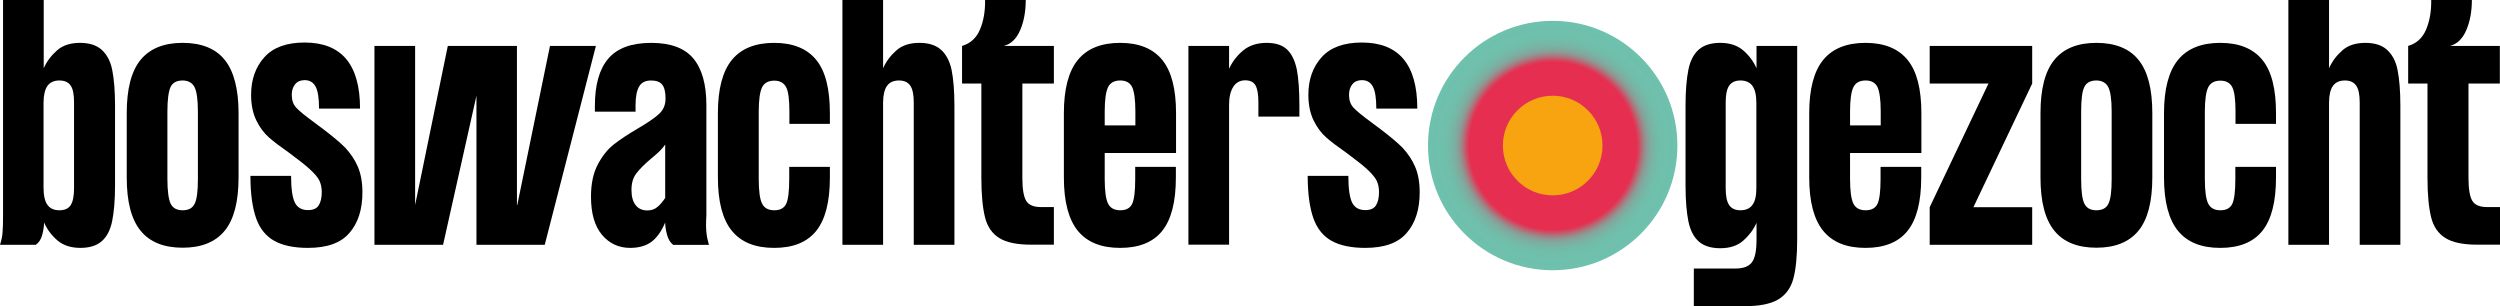
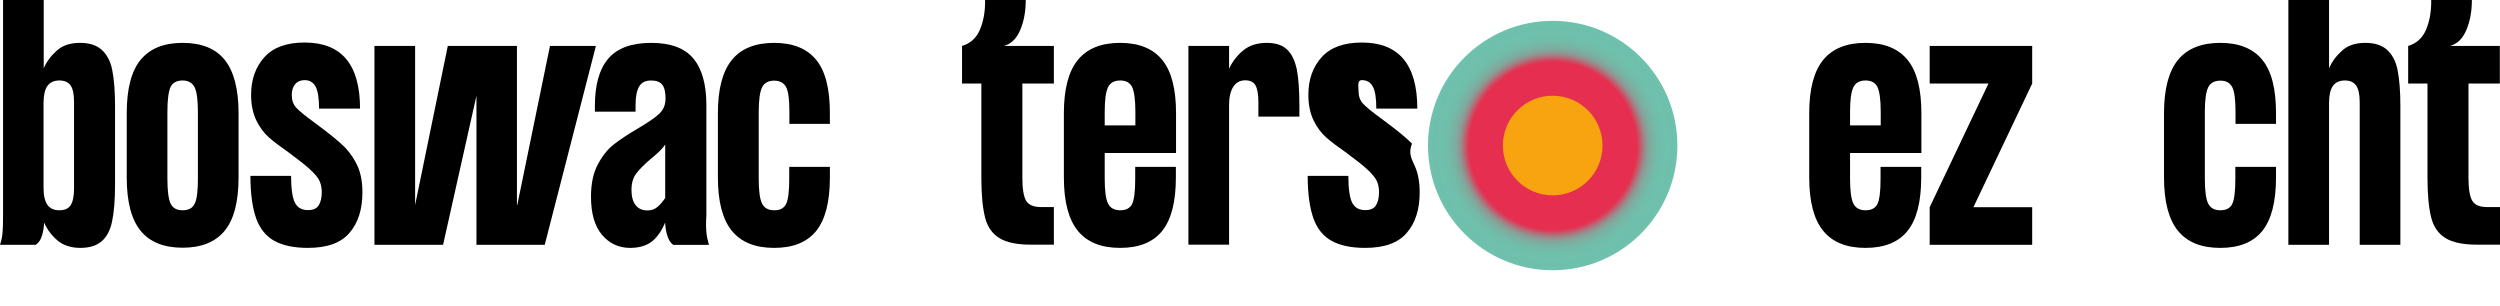
<svg xmlns="http://www.w3.org/2000/svg" version="1.1" x="0px" y="0px" viewBox="0 0 1475.5 180.7" style="enable-background:new 0 0 1475.5 180.7;" xml:space="preserve">
  <style type="text/css">
	.st0{fill:url(#SVGID_1_);}
	.st1{fill:#F7A410;}
</style>
  <g>
    <path d="M66.2,41.1c1.1,5.4,1.7,12.5,1.7,21.4v46.6c0,8.9-0.6,16-1.7,21.4c-1.1,5.4-3.2,9.3-6.2,11.9c-3,2.6-7.2,3.9-12.6,3.9   c-5.5,0-10.1-1.5-13.5-4.4c-3.5-3-6.1-6.5-7.9-10.6c0,2.3-0.4,4.8-1.1,7.4s-2,4.6-3.8,5.8H0c0.8-2.6,1.4-5.1,1.5-7.3   c0.2-2.2,0.3-5.6,0.3-10V0h24v40.3c1.8-4.1,4.5-7.6,7.9-10.6s8-4.4,13.5-4.4c5.4,0,9.6,1.3,12.6,3.9S65.1,35.7,66.2,41.1z    M41.7,50.5c-1.3-2-3.6-3-6.7-3s-5.5,1.1-7,3.2s-2.3,5.5-2.3,10v50.2c0,4.6,0.8,7.9,2.3,10c1.5,2.1,3.8,3.2,7,3.2s5.4-1,6.7-3   c1.3-2,2-5.3,2-10V60.5C43.7,55.8,43.1,52.5,41.7,50.5z" />
    <path d="M83,35.3c5.5-6.7,13.8-10,24.8-10s19.4,3.3,24.8,10s8.2,17.2,8.2,31.5v37.9c0,14.3-2.7,24.8-8.2,31.5   c-5.5,6.7-13.8,10-24.8,10s-19.4-3.3-24.8-10c-5.5-6.7-8.2-17.2-8.2-31.5V66.8C74.8,52.5,77.5,42,83,35.3z M100.7,120.2   c1.3,2.6,3.6,3.9,7.1,3.9s5.9-1.3,7.1-3.9c1.3-2.6,1.9-7.4,1.9-14.5V65.9c0-7.1-0.7-12-2-14.5s-3.7-3.9-7-3.9   c-3.5,0-5.9,1.3-7.1,3.8s-1.9,7.4-1.9,14.6v39.7C98.8,112.8,99.5,117.6,100.7,120.2z" />
    <path d="M211.2,98.4c1.8,4.2,2.7,9.2,2.7,15.1c0,10-2.5,18-7.6,23.9c-5.1,6-13.2,8.9-24.6,8.9c-8.2,0-14.8-1.4-19.7-4.1   c-4.9-2.7-8.6-7.1-10.8-13.3s-3.4-14.5-3.4-25.1h24c0,7.7,0.8,13,2.3,15.9s4.1,4.3,7.7,4.3c3,0,5.1-0.9,6.3-2.8   c1.2-1.9,1.8-4.5,1.8-7.9c0-2.5-0.5-4.8-1.4-6.7s-2.8-4.1-5.5-6.6c-2.7-2.5-6.8-5.7-12.2-9.7c-5.3-3.7-9.4-6.8-12.2-9.3   c-2.8-2.5-5.3-5.8-7.3-9.9s-3.1-9.2-3.1-15.1c0-9,2.6-16.4,7.8-22.2s13.1-8.7,23.8-8.7c21.8,0,32.7,13,32.7,39h-24.2   c0-6.3-0.7-10.6-2.1-13.1s-3.5-3.7-6.4-3.7c-2.4,0-4.3,0.8-5.6,2.4s-2,3.7-2,6.2c0,3.1,0.8,5.6,2.5,7.5s5.2,4.8,10.7,8.8l5.6,4.2   c5.4,4.1,9.7,7.7,12.8,10.8C206.9,90.6,209.4,94.2,211.2,98.4z" />
    <path d="M305.3,121l19.3-93.9h27.1l-30.2,117.4h-40.3v-88l-19.7,88h-40.5V27.1h24V121l19.3-93.9h40.8V121z" />
    <path d="M416.9,136.9c0.2,2.3,0.7,4.8,1.5,7.6h-21.1c-1.7-1.3-2.9-3.3-3.6-5.9c-0.7-2.6-1.1-5-1.1-7.3c-2.2,5.2-4.9,9-8.1,11.4   s-7.5,3.6-12.6,3.6c-6.7,0-12.3-2.6-16.6-7.7c-4.3-5.1-6.5-12.6-6.5-22.5c0-7.6,1.3-13.9,4-19s5.8-9,9.5-11.9s8.4-6,14.2-9.4   s9.9-6.2,12.5-8.6s3.8-5.4,3.8-9.1c0-3.9-0.7-6.6-2-8.2s-3.5-2.4-6.5-2.4c-3.3,0-5.6,1.1-7,3.4s-2.2,6-2.2,11v4h-24v-3.4   c0-12.4,2.6-21.7,7.9-27.9s13.7-9.3,25.4-9.3c11.4,0,19.7,3.1,24.8,9.2s7.7,15.3,7.7,27.5v65.2   C416.6,131.4,416.7,134.7,416.9,136.9z M384.3,93.6c-3.9,3.3-6.7,6.1-8.7,8.7s-2.9,5.8-2.9,9.8c0,3.9,0.8,6.8,2.4,8.9   c1.6,2.1,3.9,3.2,7,3.2c2.4,0,4.4-0.7,6.1-2.2s3.1-3.2,4.4-5.2V85.3C391.1,87.6,388.4,90.3,384.3,93.6z" />
    <path d="M465.9,73.2v-7.2c0-7.1-0.6-12-1.9-14.5s-3.6-3.9-7-3.9c-3.5,0-5.9,1.3-7.2,3.9s-2,7.4-2,14.5v39.7c0,7.1,0.7,12,2,14.5   c1.3,2.6,3.7,3.9,7.2,3.9s5.8-1.3,7-3.8s1.8-7.4,1.8-14.6v-7.2h24v6.3c0,14.3-2.7,24.8-8.1,31.5c-5.4,6.7-13.7,10-24.8,10   s-19.4-3.3-24.9-10c-5.5-6.7-8.3-17.2-8.3-31.5V66.8c0-14.3,2.8-24.8,8.3-31.5s13.9-10,24.9-10s19.3,3.3,24.8,10s8.1,17.2,8.1,31.5   v6.3H465.9z" />
-     <path d="M561.6,41.1c1.1,5.4,1.7,12.5,1.7,21.4v82h-24v-84c0-4.7-0.7-8-2.1-10s-3.6-3-6.6-3c-3.3,0-5.6,1.1-7.1,3.2   s-2.3,5.5-2.3,10v83.8h-24V0h24v40.3c1.8-4.1,4.5-7.6,7.9-10.6s8-4.4,13.5-4.4c5.4,0,9.6,1.3,12.6,3.9S560.4,35.7,561.6,41.1z" />
    <path d="M622,49.3h-18.6v55.8c0,6.6,0.8,11.1,2.3,13.5s4.4,3.6,8.5,3.6h7.8v22.2h-13.5c-8.3,0-14.5-1.3-18.7-3.9   c-4.2-2.6-7-6.6-8.4-12.1c-1.4-5.5-2.2-13.3-2.2-23.4V49.3h-11.4V27.1c4.9-1.4,8.5-4.7,10.6-9.7s3.1-10.8,3-17.4h24   c0,6.7-1.1,12.7-3.3,17.8s-5.4,8.2-9.6,9.3H622V49.3z" />
    <path d="M694.1,66.8v23.5H652v15.4c0,7.1,0.7,12,2,14.5c1.3,2.6,3.7,3.9,7.2,3.9s5.8-1.3,7-3.8s1.8-7.4,1.8-14.6v-7.2h24v6.3   c0,14.3-2.7,24.8-8.1,31.5c-5.4,6.7-13.7,10-24.8,10s-19.4-3.3-24.9-10c-5.5-6.7-8.3-17.2-8.3-31.5V66.8c0-14.3,2.8-24.8,8.3-31.5   s13.9-10,24.9-10s19.3,3.3,24.8,10S694.1,52.5,694.1,66.8z M668.2,51.4c-1.3-2.6-3.6-3.9-7-3.9c-3.5,0-5.9,1.3-7.2,3.9   s-2,7.4-2,14.5v8.1h18.1v-8.1C670.1,58.8,669.4,54,668.2,51.4z" />
    <path d="M765.4,41.1c1,5.2,1.5,12.3,1.5,21.2v6.5h-24.2v-8.7c0-4.5-0.6-7.7-1.7-9.7s-3.2-3-6.1-3c-3,0-5.4,1.3-7,3.8   s-2.5,6-2.5,10.5v82.7h-24V27.1h24v13.5c1.9-4.2,4.7-7.8,8.3-10.8s8.3-4.5,13.9-4.5c5.3,0,9.3,1.3,12.1,4S764.3,35.9,765.4,41.1z" />
-     <path d="M835.2,98.4c1.8,4.2,2.7,9.2,2.7,15.1c0,10-2.5,18-7.6,23.9c-5.1,6-13.2,8.9-24.6,8.9c-8.2,0-14.8-1.4-19.7-4.1   c-4.9-2.7-8.6-7.1-10.8-13.3s-3.4-14.5-3.4-25.1h24c0,7.7,0.8,13,2.3,15.9s4.1,4.3,7.7,4.3c3,0,5.1-0.9,6.3-2.8   c1.2-1.9,1.8-4.5,1.8-7.9c0-2.5-0.5-4.8-1.4-6.7c-1-1.9-2.8-4.1-5.5-6.6c-2.7-2.5-6.8-5.7-12.2-9.7c-5.3-3.7-9.4-6.8-12.2-9.3   c-2.8-2.5-5.3-5.8-7.3-9.9s-3.1-9.2-3.1-15.1c0-9,2.6-16.4,7.8-22.2s13.1-8.7,23.8-8.7c21.8,0,32.7,13,32.7,39h-24.2   c0-6.3-0.7-10.6-2.1-13.1s-3.5-3.7-6.4-3.7c-2.4,0-4.3,0.8-5.6,2.4s-2,3.7-2,6.2c0,3.1,0.8,5.6,2.5,7.5s5.2,4.8,10.7,8.8l5.6,4.2   c5.4,4.1,9.7,7.7,12.8,10.8C830.9,90.6,833.4,94.2,835.2,98.4z" />
+     <path d="M835.2,98.4c1.8,4.2,2.7,9.2,2.7,15.1c0,10-2.5,18-7.6,23.9c-5.1,6-13.2,8.9-24.6,8.9c-8.2,0-14.8-1.4-19.7-4.1   c-4.9-2.7-8.6-7.1-10.8-13.3s-3.4-14.5-3.4-25.1h24c0,7.7,0.8,13,2.3,15.9s4.1,4.3,7.7,4.3c3,0,5.1-0.9,6.3-2.8   c1.2-1.9,1.8-4.5,1.8-7.9c0-2.5-0.5-4.8-1.4-6.7c-1-1.9-2.8-4.1-5.5-6.6c-2.7-2.5-6.8-5.7-12.2-9.7c-5.3-3.7-9.4-6.8-12.2-9.3   c-2.8-2.5-5.3-5.8-7.3-9.9s-3.1-9.2-3.1-15.1c0-9,2.6-16.4,7.8-22.2s13.1-8.7,23.8-8.7c21.8,0,32.7,13,32.7,39h-24.2   c0-6.3-0.7-10.6-2.1-13.1s-3.5-3.7-6.4-3.7s-2,3.7-2,6.2c0,3.1,0.8,5.6,2.5,7.5s5.2,4.8,10.7,8.8l5.6,4.2   c5.4,4.1,9.7,7.7,12.8,10.8C830.9,90.6,833.4,94.2,835.2,98.4z" />
  </g>
  <g>
-     <path d="M1060.7,27.1v114.2c0,10-0.8,17.8-2.3,23.3s-4.6,9.6-9,12.2c-4.5,2.6-11,3.9-19.5,3.9h-30.2v-22.2h24.4   c4.7,0,8-1.2,9.8-3.6c1.9-2.4,2.8-6.9,2.8-13.5v-9.9c-1.8,4.1-4.5,7.6-7.9,10.6c-3.5,3-8,4.4-13.5,4.4c-5.4,0-9.6-1.3-12.6-3.9   c-3-2.6-5.1-6.6-6.2-11.9c-1.1-5.4-1.7-12.5-1.7-21.4V62.5c0-8.9,0.6-16,1.7-21.4c1.1-5.4,3.2-9.3,6.2-11.9s7.2-3.9,12.6-3.9   c5.5,0,10.1,1.5,13.5,4.4s6.1,6.5,7.9,10.6V27.1H1060.7z M1036.6,110.9V60.7c0-4.6-0.8-7.9-2.3-10c-1.5-2.1-3.9-3.2-7.1-3.2   c-3,0-5.2,1-6.6,3c-1.4,2-2.1,5.3-2.1,10v50.6c0,4.7,0.7,8,2.1,10c1.4,2,3.6,3,6.6,3c3.3,0,5.6-1.1,7.1-3.2   C1035.9,118.8,1036.6,115.5,1036.6,110.9z" />
    <path d="M1134,66.8v23.5h-42.1v15.4c0,7.1,0.7,12,2,14.5c1.3,2.6,3.7,3.9,7.2,3.9s5.8-1.3,7-3.8s1.8-7.4,1.8-14.6v-7.2h24v6.3   c0,14.3-2.7,24.8-8.1,31.5c-5.4,6.7-13.7,10-24.8,10s-19.4-3.3-24.9-10c-5.5-6.7-8.3-17.2-8.3-31.5V66.8c0-14.3,2.8-24.8,8.3-31.5   s13.9-10,24.9-10s19.3,3.3,24.8,10S1134,52.5,1134,66.8z M1108.1,51.4c-1.3-2.6-3.6-3.9-7-3.9c-3.5,0-5.9,1.3-7.2,3.9   s-2,7.4-2,14.5v8.1h18.1v-8.1C1110,58.8,1109.3,54,1108.1,51.4z" />
    <path d="M1138.9,49.3V27.1h60.5v22.2l-34.7,73h34.7v22.2h-60.5v-22.2l34.7-73H1138.9z" />
-     <path d="M1212.5,35.3c5.5-6.7,13.8-10,24.8-10s19.4,3.3,24.8,10c5.5,6.7,8.2,17.2,8.2,31.5v37.9c0,14.3-2.7,24.8-8.2,31.5   c-5.5,6.7-13.8,10-24.8,10s-19.4-3.3-24.8-10c-5.5-6.7-8.2-17.2-8.2-31.5V66.8C1204.3,52.5,1207,42,1212.5,35.3z M1230.2,120.2   c1.3,2.6,3.6,3.9,7.1,3.9s5.9-1.3,7.1-3.9c1.3-2.6,1.9-7.4,1.9-14.5V65.9c0-7.1-0.7-12-2-14.5s-3.7-3.9-7-3.9   c-3.5,0-5.9,1.3-7.1,3.8c-1.3,2.5-1.9,7.4-1.9,14.6v39.7C1228.3,112.8,1228.9,117.6,1230.2,120.2z" />
    <path d="M1319.4,73.2v-7.2c0-7.1-0.6-12-1.9-14.5c-1.3-2.6-3.6-3.9-7-3.9c-3.5,0-5.9,1.3-7.2,3.9s-2,7.4-2,14.5v39.7   c0,7.1,0.7,12,2,14.5c1.3,2.6,3.7,3.9,7.2,3.9s5.8-1.3,7-3.8s1.8-7.4,1.8-14.6v-7.2h24v6.3c0,14.3-2.7,24.8-8.1,31.5   c-5.4,6.7-13.7,10-24.8,10s-19.4-3.3-24.9-10c-5.5-6.7-8.3-17.2-8.3-31.5V66.8c0-14.3,2.8-24.8,8.3-31.5s13.9-10,24.9-10   s19.3,3.3,24.8,10s8.1,17.2,8.1,31.5v6.3H1319.4z" />
    <path d="M1415,41.1c1.1,5.4,1.7,12.5,1.7,21.4v82h-24v-84c0-4.7-0.7-8-2.1-10c-1.4-2-3.6-3-6.6-3c-3.3,0-5.6,1.1-7.1,3.2   c-1.5,2.1-2.3,5.5-2.3,10v83.8h-24V0h24v40.3c1.8-4.1,4.5-7.6,7.9-10.6s8-4.4,13.5-4.4c5.4,0,9.6,1.3,12.6,3.9   S1413.9,35.7,1415,41.1z" />
    <path d="M1475.5,49.3h-18.6v55.8c0,6.6,0.8,11.1,2.3,13.5s4.4,3.6,8.5,3.6h7.8v22.2h-13.5c-8.3,0-14.5-1.3-18.7-3.9   c-4.2-2.6-7-6.6-8.4-12.1c-1.4-5.5-2.2-13.3-2.2-23.4V49.3h-11.4V27.1c4.9-1.4,8.5-4.7,10.6-9.7c2.1-5,3.1-10.8,3-17.4h24   c0,6.7-1.1,12.7-3.3,17.8s-5.4,8.2-9.6,9.3h29.4V49.3z" />
  </g>
  <g>
    <radialGradient id="SVGID_1_" cx="821.702" cy="94.34" r="71.639" gradientTransform="matrix(1.03 0 0 -1.03 70.18 183.248)" gradientUnits="userSpaceOnUse">
      <stop offset="0.67" style="stop-color:#E62F50" />
      <stop offset="0.69" style="stop-color:#CF4A61" />
      <stop offset="0.71" style="stop-color:#B56A75" />
      <stop offset="0.73" style="stop-color:#9E8587" />
      <stop offset="0.75" style="stop-color:#8C9B95" />
      <stop offset="0.78" style="stop-color:#7EAC9F" />
      <stop offset="0.82" style="stop-color:#75B8A7" />
      <stop offset="0.86" style="stop-color:#6FBFAB" />
      <stop offset="1" style="stop-color:#6EC1AD" />
    </radialGradient>
    <circle class="st0" cx="916.4" cy="85.9" r="73.6" />
    <circle class="st1" cx="916.4" cy="85.9" r="29.4" />
  </g>
</svg>